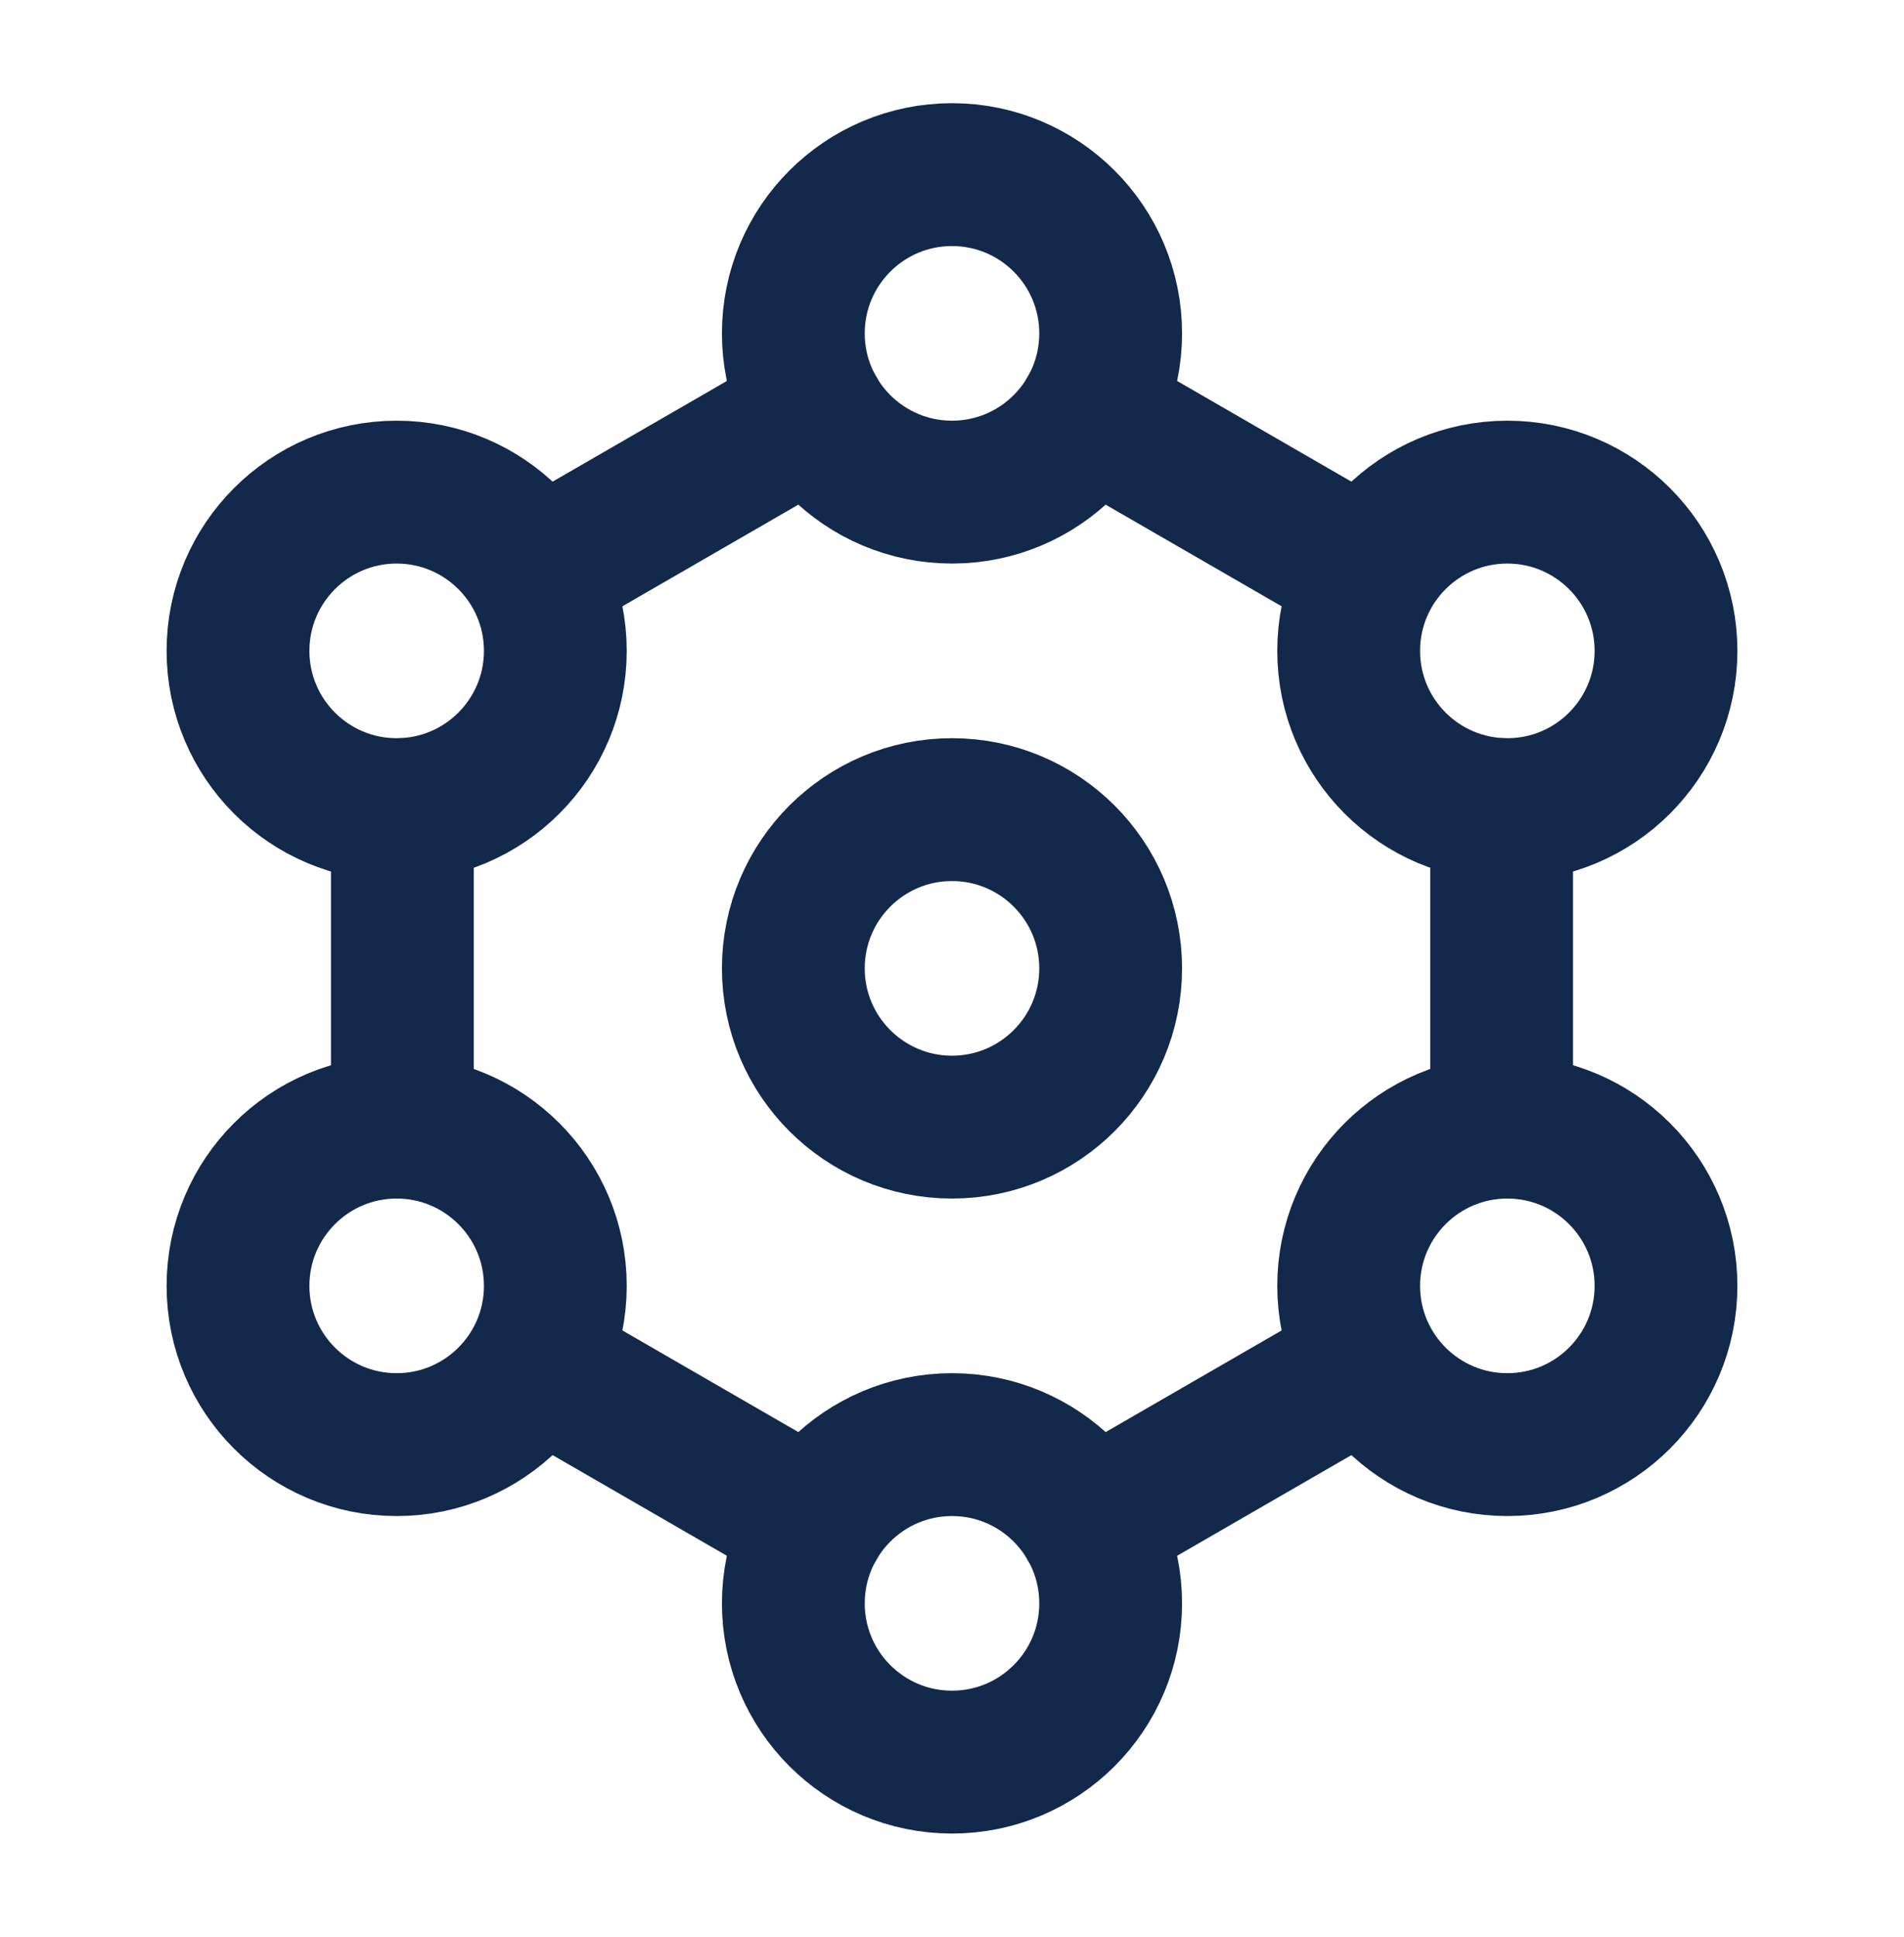
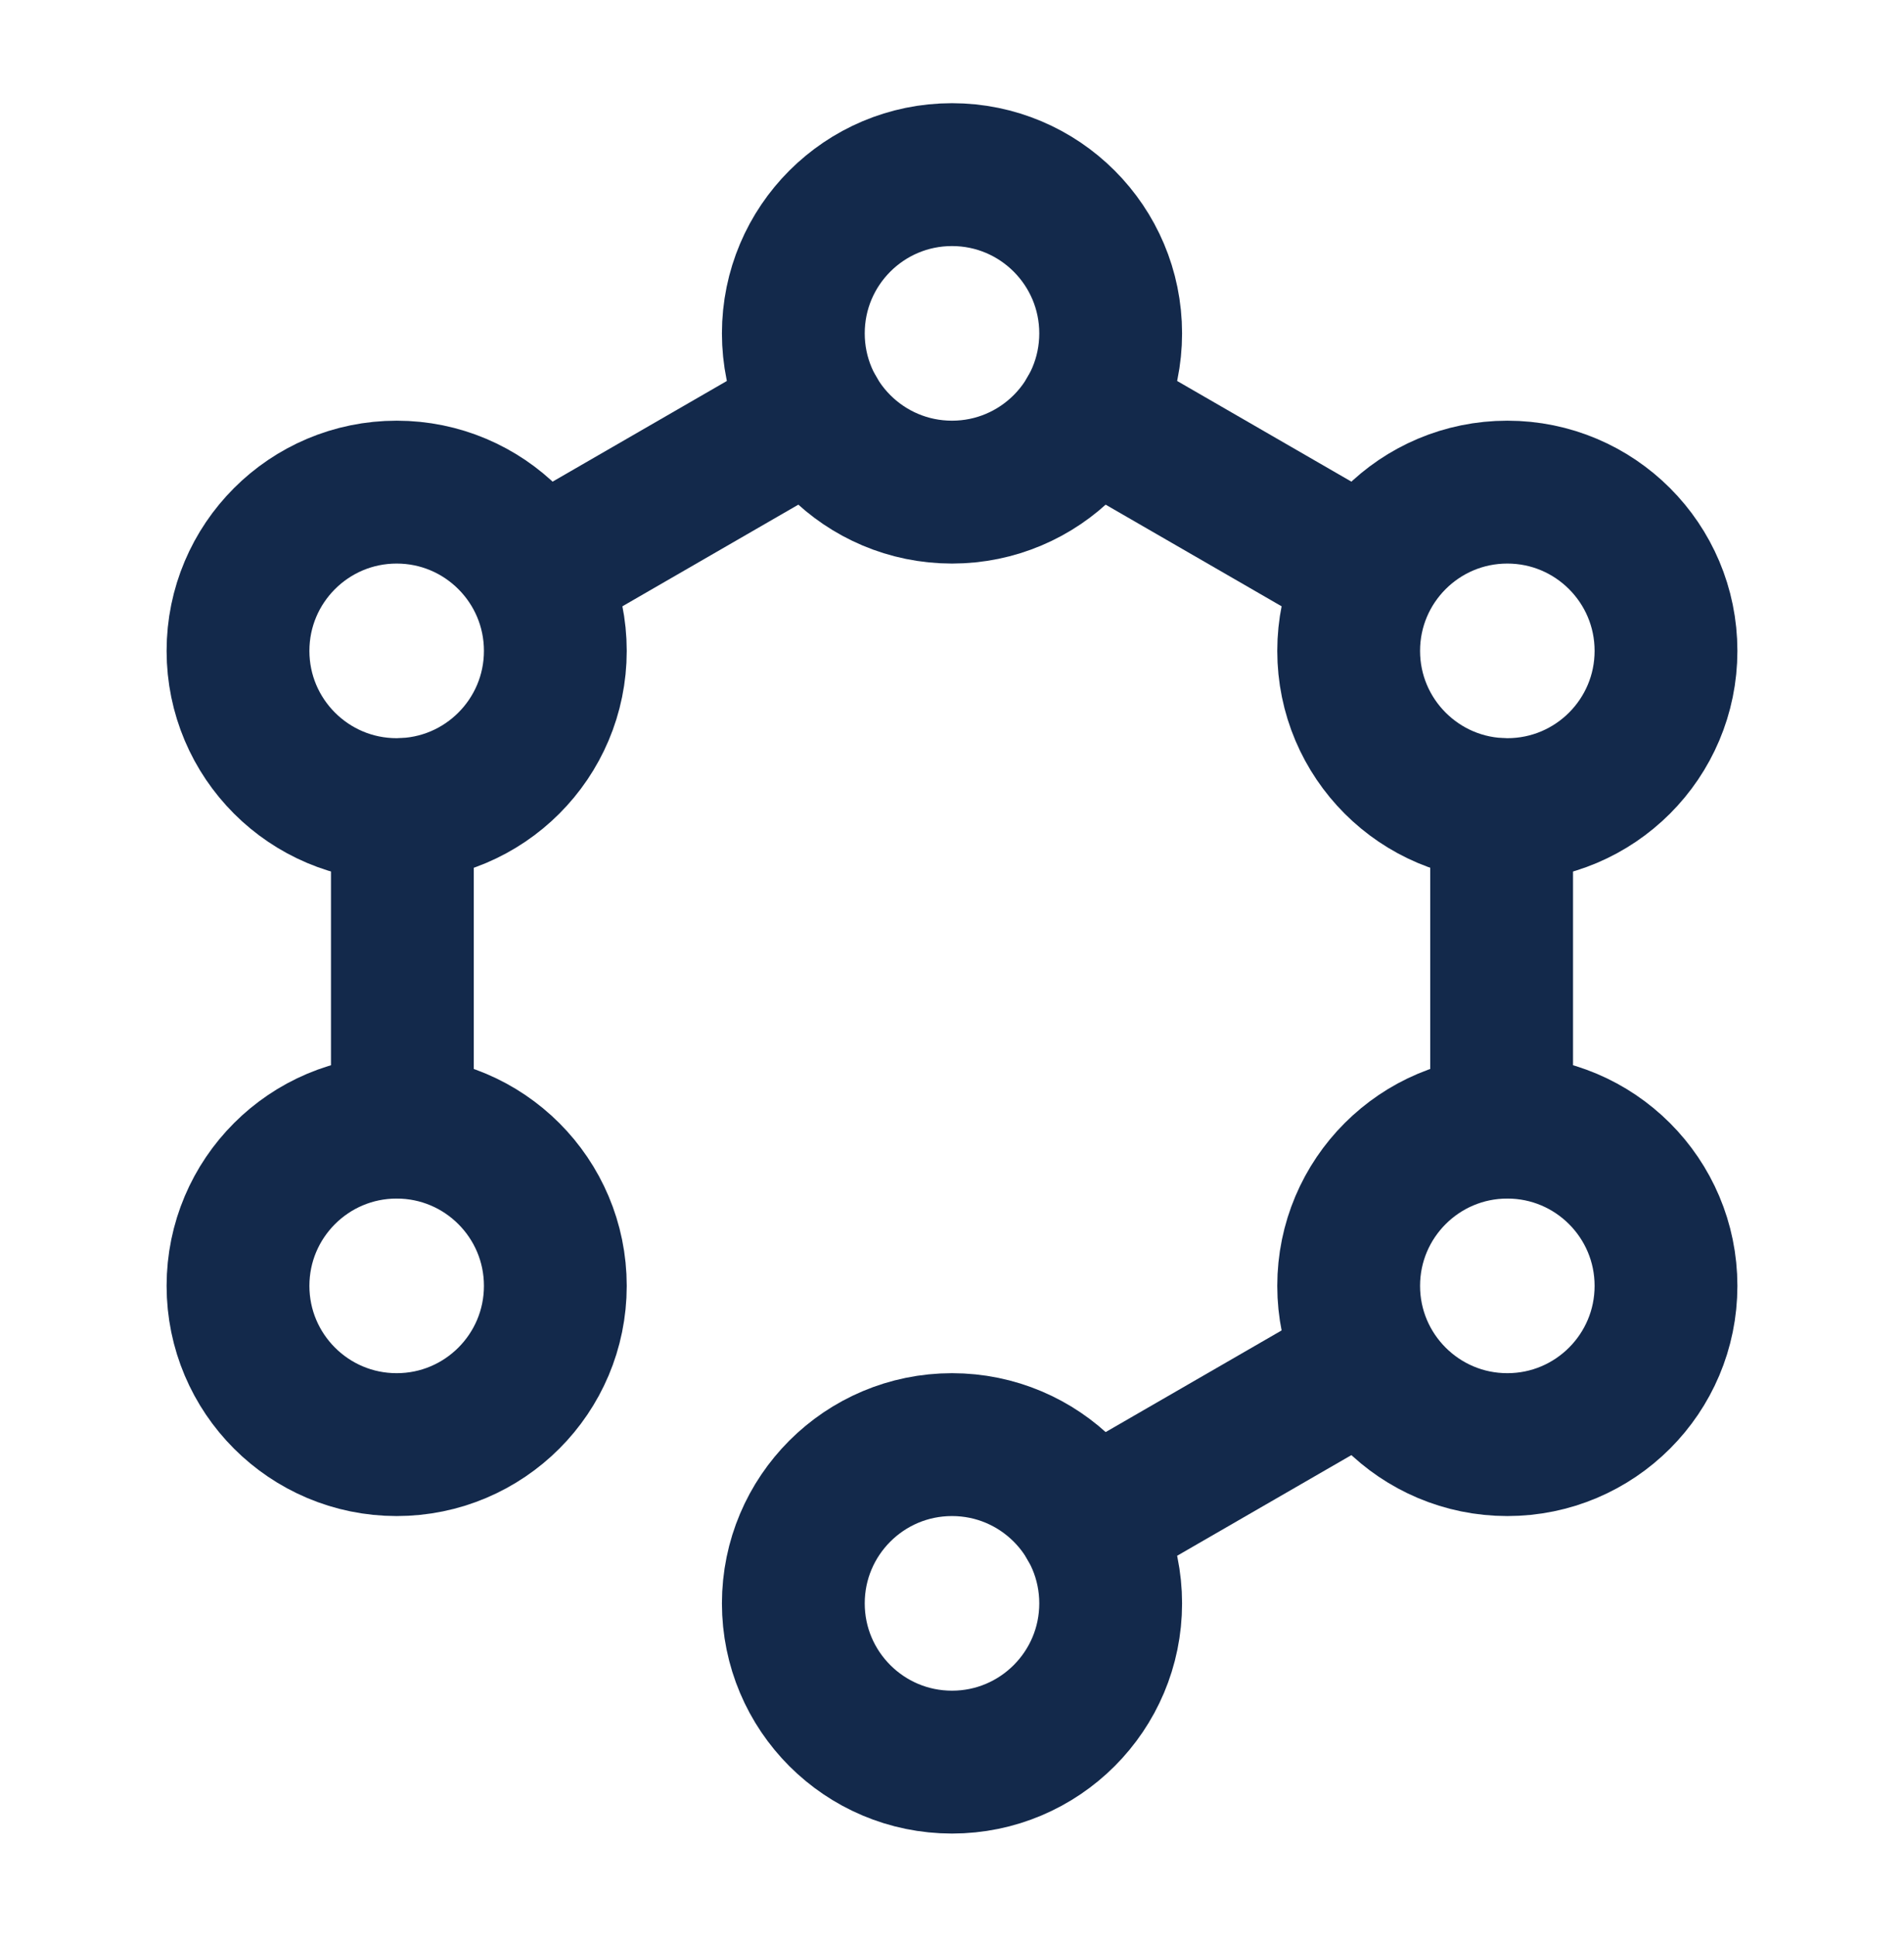
<svg xmlns="http://www.w3.org/2000/svg" width="60" height="61" viewBox="0 0 60 61" fill="none">
  <path d="M47.32 25.5V30.5V35.5" stroke="#13294B" stroke-width="4.5" stroke-linecap="round" stroke-linejoin="round" />
  <path d="M34.328 48L38.658 45.5L42.988 43" stroke="#13294B" stroke-width="4.5" stroke-linecap="round" stroke-linejoin="round" />
-   <path d="M25.672 48L21.342 45.5L17.012 43" stroke="#13294B" stroke-width="4.5" stroke-linecap="round" stroke-linejoin="round" />
  <path d="M12.68 25.5V30.5V35.5" stroke="#13294B" stroke-width="4.5" stroke-linecap="round" stroke-linejoin="round" />
  <path d="M17.012 18L21.342 15.5L25.672 13" stroke="#13294B" stroke-width="4.5" stroke-linecap="round" stroke-linejoin="round" />
  <path d="M34.328 13L38.658 15.5L42.988 18" stroke="#13294B" stroke-width="4.5" stroke-linecap="round" stroke-linejoin="round" />
  <path d="M30 55.5C32.761 55.5 35 53.261 35 50.5C35 47.739 32.761 45.5 30 45.5C27.239 45.5 25 47.739 25 50.5C25 53.261 27.239 55.5 30 55.5Z" stroke="#13294B" stroke-width="4.5" stroke-linecap="round" stroke-linejoin="round" />
  <path d="M30 15.5C32.761 15.5 35 13.261 35 10.5C35 7.739 32.761 5.5 30 5.5C27.239 5.5 25 7.739 25 10.5C25 13.261 27.239 15.5 30 15.5Z" stroke="#13294B" stroke-width="4.5" stroke-linecap="round" stroke-linejoin="round" />
-   <path d="M30 35.5C32.761 35.5 35 33.261 35 30.5C35 27.739 32.761 25.5 30 25.5C27.239 25.5 25 27.739 25 30.5C25 33.261 27.239 35.5 30 35.5Z" stroke="#13294B" stroke-width="4.5" stroke-linecap="round" stroke-linejoin="round" />
  <path d="M47.5 25.5C50.261 25.5 52.5 23.261 52.5 20.5C52.5 17.739 50.261 15.5 47.5 15.5C44.739 15.5 42.5 17.739 42.5 20.5C42.5 23.261 44.739 25.5 47.5 25.5Z" stroke="#13294B" stroke-width="4.5" stroke-linecap="round" stroke-linejoin="round" />
  <path d="M47.5 45.5C50.261 45.5 52.5 43.261 52.5 40.5C52.5 37.739 50.261 35.5 47.5 35.5C44.739 35.5 42.5 37.739 42.5 40.5C42.5 43.261 44.739 45.5 47.5 45.5Z" stroke="#13294B" stroke-width="4.5" stroke-linecap="round" stroke-linejoin="round" />
  <path d="M12.5 25.5C15.261 25.5 17.5 23.261 17.5 20.5C17.5 17.739 15.261 15.5 12.5 15.5C9.739 15.5 7.5 17.739 7.5 20.5C7.5 23.261 9.739 25.5 12.5 25.5Z" stroke="#13294B" stroke-width="4.5" stroke-linecap="round" stroke-linejoin="round" />
  <path d="M12.5 45.5C15.261 45.5 17.5 43.261 17.5 40.5C17.5 37.739 15.261 35.5 12.5 35.5C9.739 35.5 7.5 37.739 7.5 40.5C7.5 43.261 9.739 45.5 12.5 45.5Z" stroke="#13294B" stroke-width="4.5" stroke-linecap="round" stroke-linejoin="round" />
</svg>